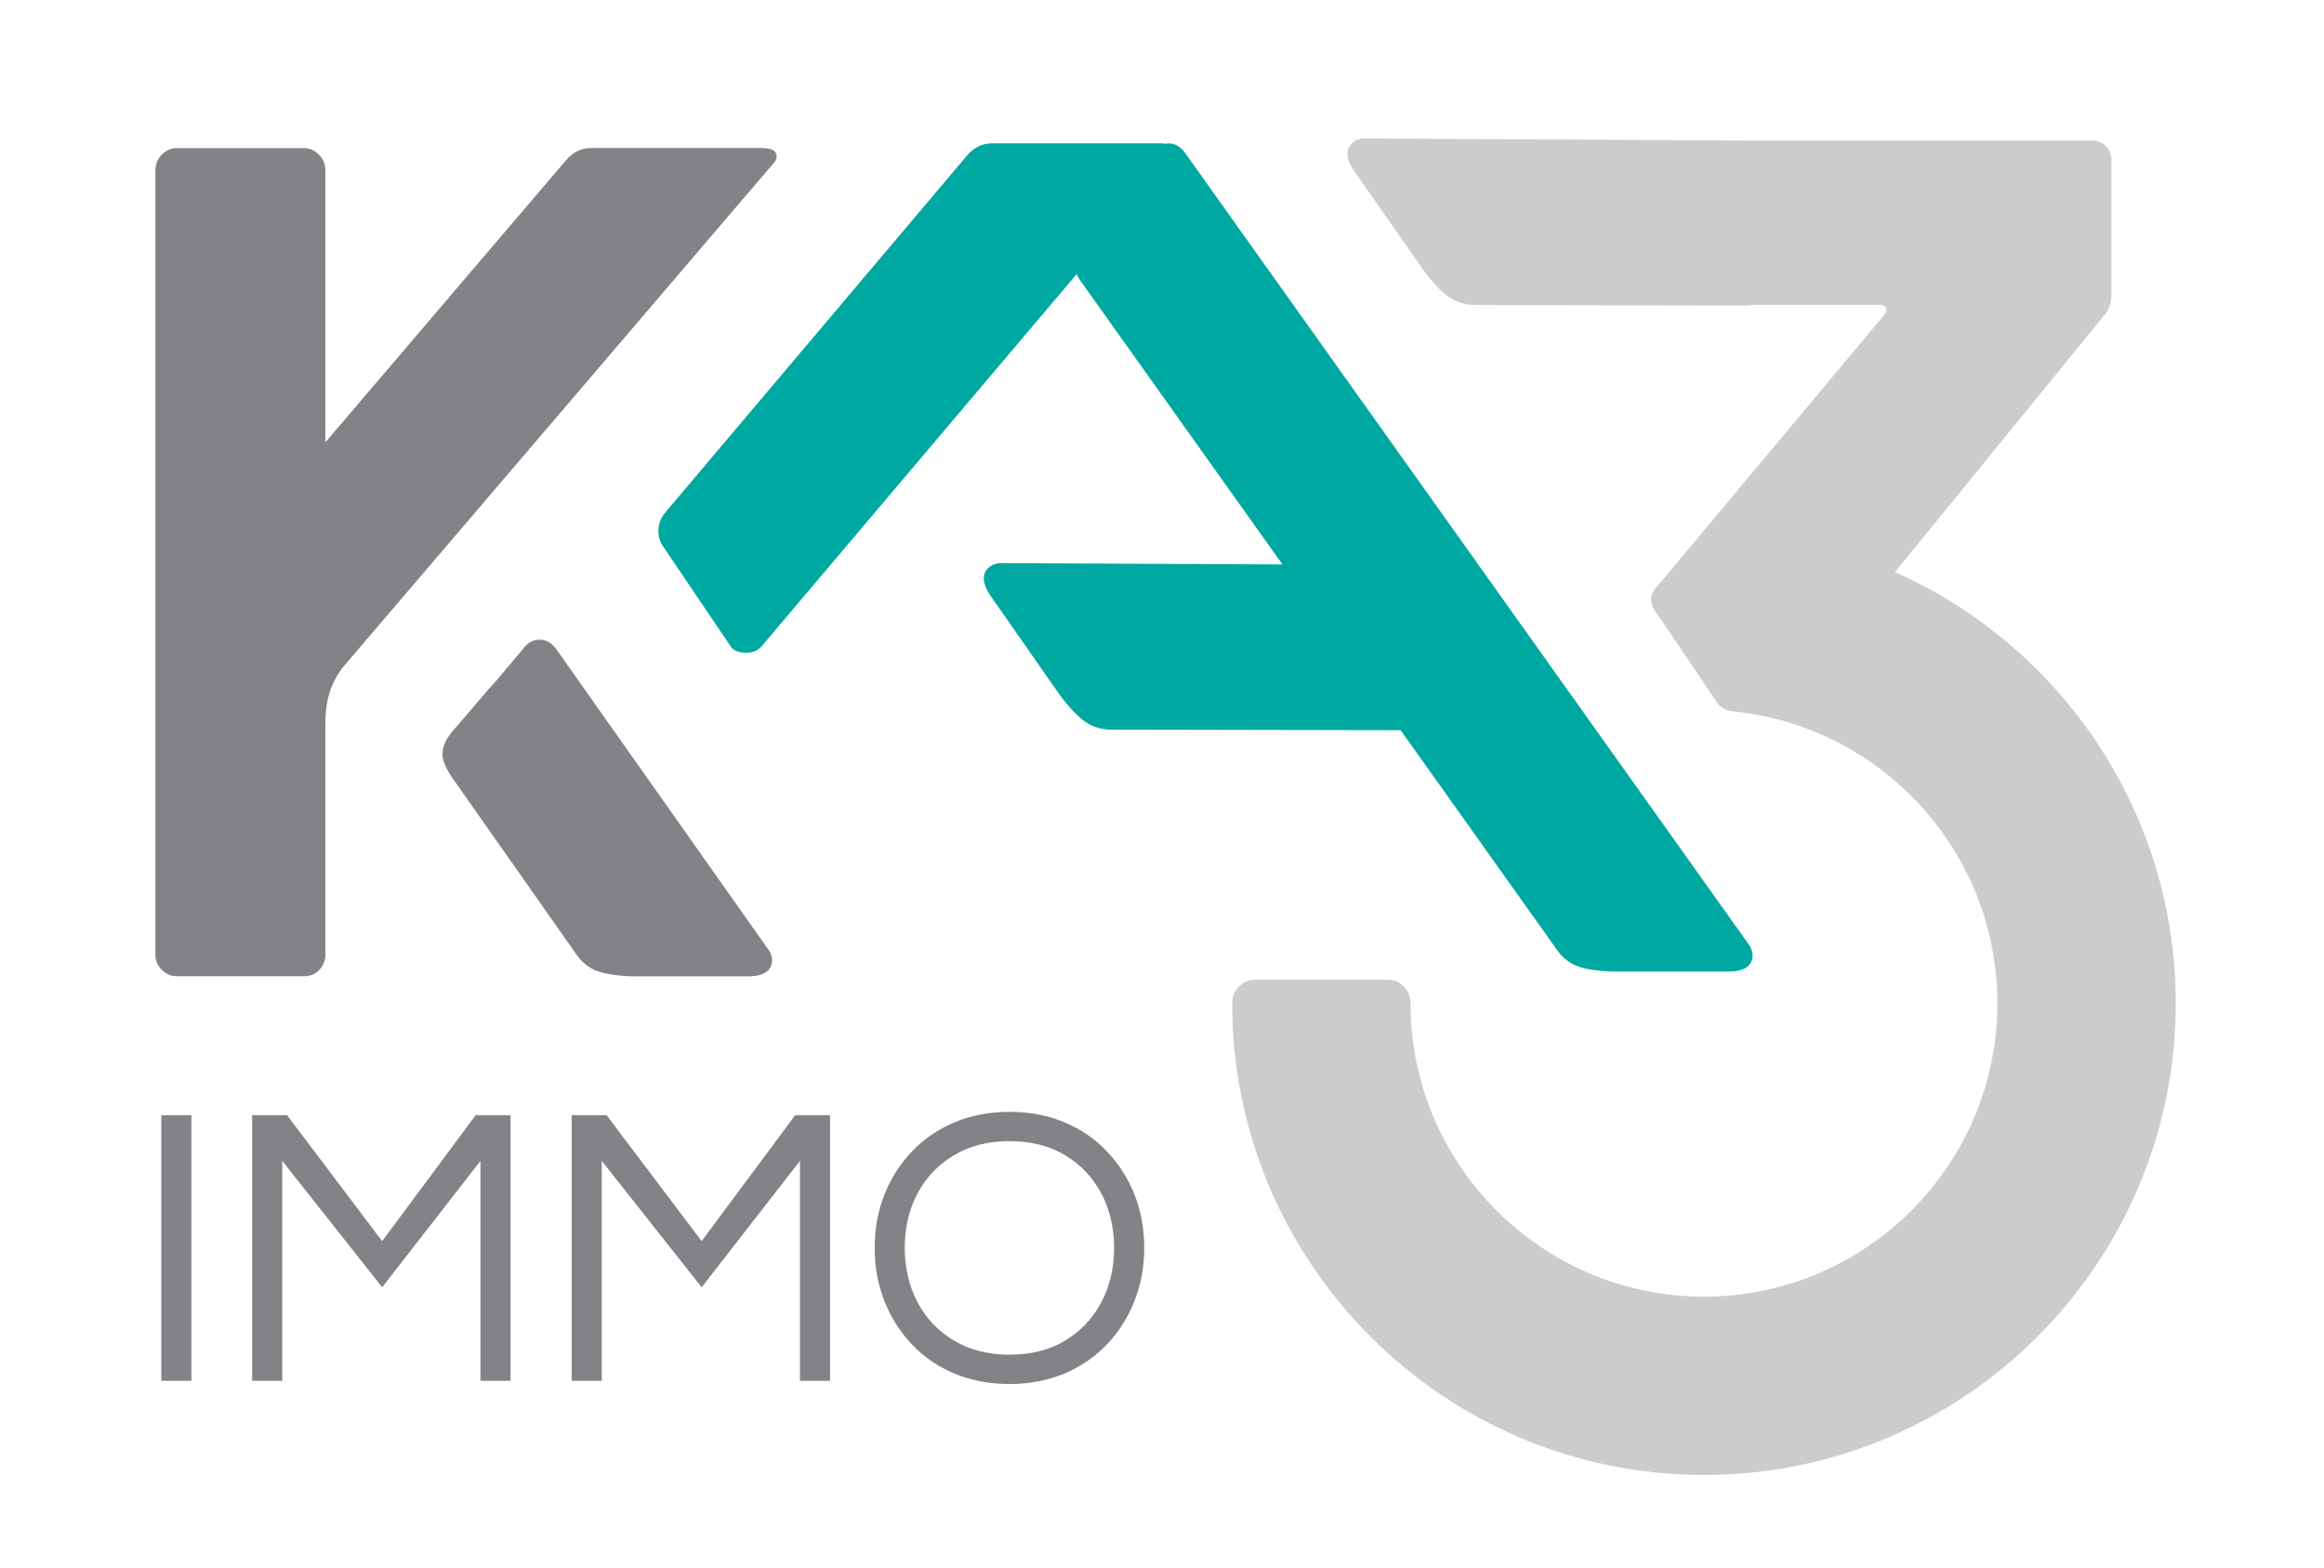
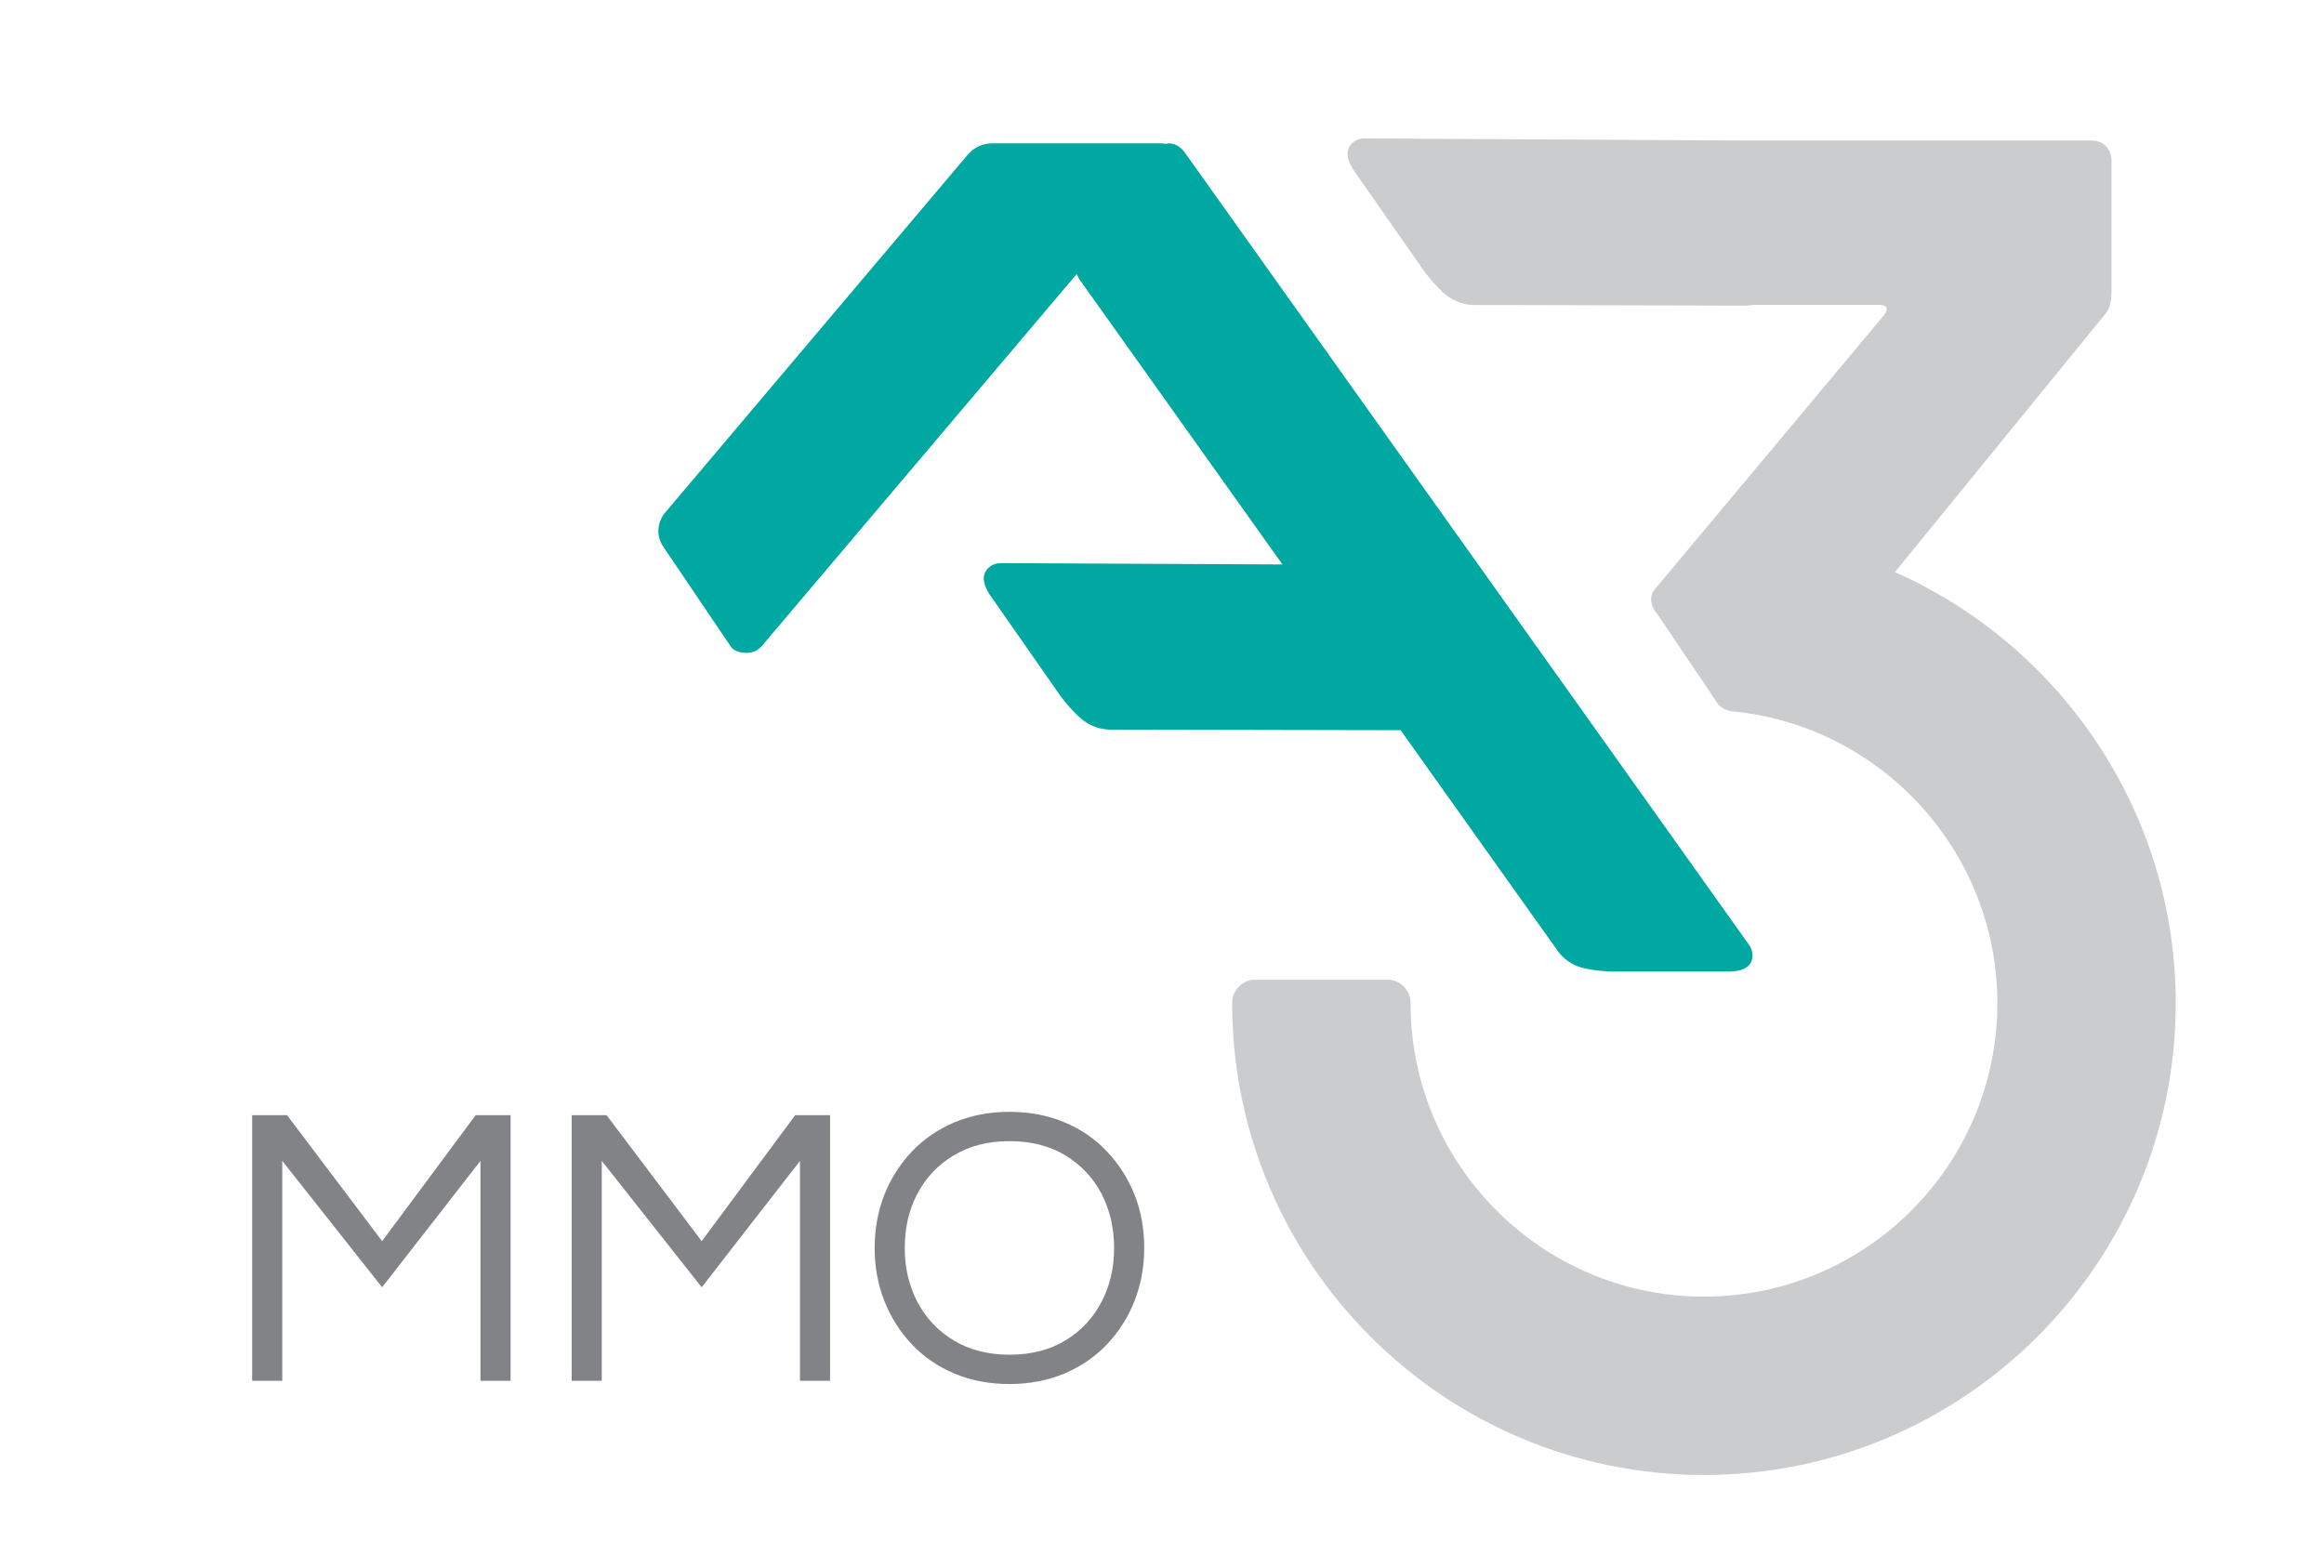
<svg xmlns="http://www.w3.org/2000/svg" id="Calque_1" version="1.1" viewBox="0 0 208.47 140.66">
  <defs>
    <style>
      .st0 {
        fill: #cbccce;
      }

      .st1 {
        fill: #828386;
      }

      .st2 {
        fill: #00a8a2;
      }
    </style>
  </defs>
  <g>
    <g>
-       <path class="st1" d="M14.52,87.01c-.39-.39-.58-.83-.58-1.32V15.3c0-.57.19-1.04.58-1.43.39-.39.83-.58,1.32-.58h11.45c.49,0,.94.2,1.32.58.39.39.58.87.58,1.43v24.38l21.52-25.23c.64-.78,1.41-1.17,2.33-1.17h15.16c.78,0,1.24.14,1.38.42.14.28.11.57-.11.85L30.89,59.71c-1.13,1.34-1.7,3.04-1.7,5.09v20.88c0,.49-.18.94-.53,1.32-.36.39-.81.58-1.38.58h-11.45c-.49,0-.94-.19-1.32-.58ZM53.31,87.01c-.67-.32-1.22-.79-1.64-1.43l-11.24-16c-.49-.78-.74-1.41-.74-1.91,0-.64.28-1.31.85-2.01.56-.64,1.22-1.39,1.96-2.28.74-.88,1.47-1.71,2.17-2.49l2.23-2.65c.42-.57.92-.85,1.48-.85.64,0,1.17.32,1.59.95l19.08,27.03c.14.28.21.53.21.74,0,.92-.64,1.41-1.91,1.48h-10.81c-1.48-.07-2.56-.27-3.23-.58Z" />
-       <path class="st2" d="M157.01,84.93L106.37,13.81c-.42-.64-.95-.95-1.59-.95-.07,0-.12.04-.18.05-.15-.02-.25-.05-.43-.05h-15.16c-.92,0-1.7.39-2.33,1.17l-27.08,32.04c-.35.41-.96,1.67-.12,2.95l6.11,9.04c.26.35.87.53,1.42.51.55-.02,1.01-.23,1.36-.65l28.21-33.33c.08.15.13.29.24.46l18.22,25.59-25.41-.12c-.32.05-.58.13-.76.26-.78.55-.83,1.38-.13,2.51l6.43,9.21c.94,1.22,1.75,2.02,2.42,2.41.67.38,1.4.57,2.2.55l25.85.05,13.98,19.64c.42.64.97,1.11,1.64,1.43.67.32,1.75.51,3.23.58h10.81c1.27-.07,1.91-.56,1.91-1.48,0-.21-.07-.46-.21-.74Z" />
+       <path class="st2" d="M157.01,84.93L106.37,13.81c-.42-.64-.95-.95-1.59-.95-.07,0-.12.04-.18.05-.15-.02-.25-.05-.43-.05h-15.16c-.92,0-1.7.39-2.33,1.17l-27.08,32.04c-.35.41-.96,1.67-.12,2.95l6.11,9.04c.26.35.87.53,1.42.51.55-.02,1.01-.23,1.36-.65l28.21-33.33c.08.15.13.29.24.46l18.22,25.59-25.41-.12c-.32.05-.58.13-.76.26-.78.55-.83,1.38-.13,2.51l6.43,9.21c.94,1.22,1.75,2.02,2.42,2.41.67.38,1.4.57,2.2.55l25.85.05,13.98,19.64c.42.64.97,1.11,1.64,1.43.67.32,1.75.51,3.23.58h10.81c1.27-.07,1.91-.56,1.91-1.48,0-.21-.07-.46-.21-.74" />
    </g>
    <path class="st0" d="M169.98,51.33l18.69-22.94c.6-.6.74-1.34.74-2.23v-11.76c0-1.04-.74-1.79-1.79-1.79h-30.55s-.04,0-.06,0l-34.75-.19c-.32.05-.58.13-.76.26-.78.55-.83,1.38-.13,2.51l6.43,9.21c.94,1.22,1.75,2.02,2.42,2.41.67.38,1.4.57,2.2.55l24.1.06c.27-.01.51-.04.74-.07h11.32c.6,0,.89.3.45.89l-20.43,24.44c-.74.74-.6,1.64.15,2.53l5.4,8.01c.31.31.65.48,1,.55.02,0,.03.03.06.03,13.41,1.2,23.96,12.5,23.96,26.21,0,14.51-11.81,26.32-26.32,26.32s-26.32-11.81-26.32-26.32h0c0-.59-.21-1.09-.61-1.5-.41-.41-.87-.61-1.39-.61h-12c-.52,0-.98.21-1.39.61-.41.41-.61.91-.61,1.5,0,23.33,18.98,42.32,42.32,42.32s42.32-18.98,42.32-42.32c0-17.23-10.36-32.09-25.18-38.68Z" />
  </g>
  <g>
-     <path class="st1" d="M14.47,123.88v-23.83h2.7v23.83h-2.7Z" />
    <path class="st1" d="M22.62,123.88v-23.83h3.13l8.53,11.3,8.39-11.3h3.13v23.83h-2.7v-19.73l-8.82,11.34-8.96-11.34v19.73h-2.7Z" />
    <path class="st1" d="M51.28,123.88v-23.83h3.13l8.53,11.3,8.39-11.3h3.13v23.83h-2.7v-19.73l-8.82,11.34-8.96-11.34v19.73h-2.7Z" />
    <path class="st1" d="M90.55,124.17c-1.8,0-3.44-.31-4.93-.94-1.49-.62-2.77-1.5-3.83-2.63-1.07-1.13-1.89-2.43-2.47-3.91s-.86-3.05-.86-4.73.29-3.29.86-4.75c.58-1.46,1.4-2.76,2.47-3.89,1.07-1.13,2.35-2,3.83-2.63,1.49-.62,3.13-.94,4.93-.94s3.44.31,4.93.94c1.49.62,2.77,1.5,3.83,2.63,1.07,1.13,1.89,2.42,2.47,3.89.58,1.46.86,3.05.86,4.75s-.29,3.26-.86,4.73c-.58,1.48-1.4,2.78-2.47,3.91-1.07,1.13-2.35,2-3.83,2.63-1.49.62-3.13.94-4.93.94ZM90.55,121.54c1.94,0,3.62-.43,5.02-1.28,1.4-.85,2.48-2,3.24-3.46.76-1.45,1.13-3.07,1.13-4.84s-.38-3.42-1.13-4.86c-.76-1.44-1.84-2.59-3.24-3.44-1.4-.85-3.08-1.28-5.02-1.28s-3.59.43-5,1.28c-1.42.85-2.5,2-3.26,3.44-.76,1.44-1.13,3.06-1.13,4.86s.38,3.39,1.13,4.84c.76,1.45,1.84,2.6,3.26,3.46,1.42.85,3.08,1.28,5,1.28Z" />
  </g>
</svg>